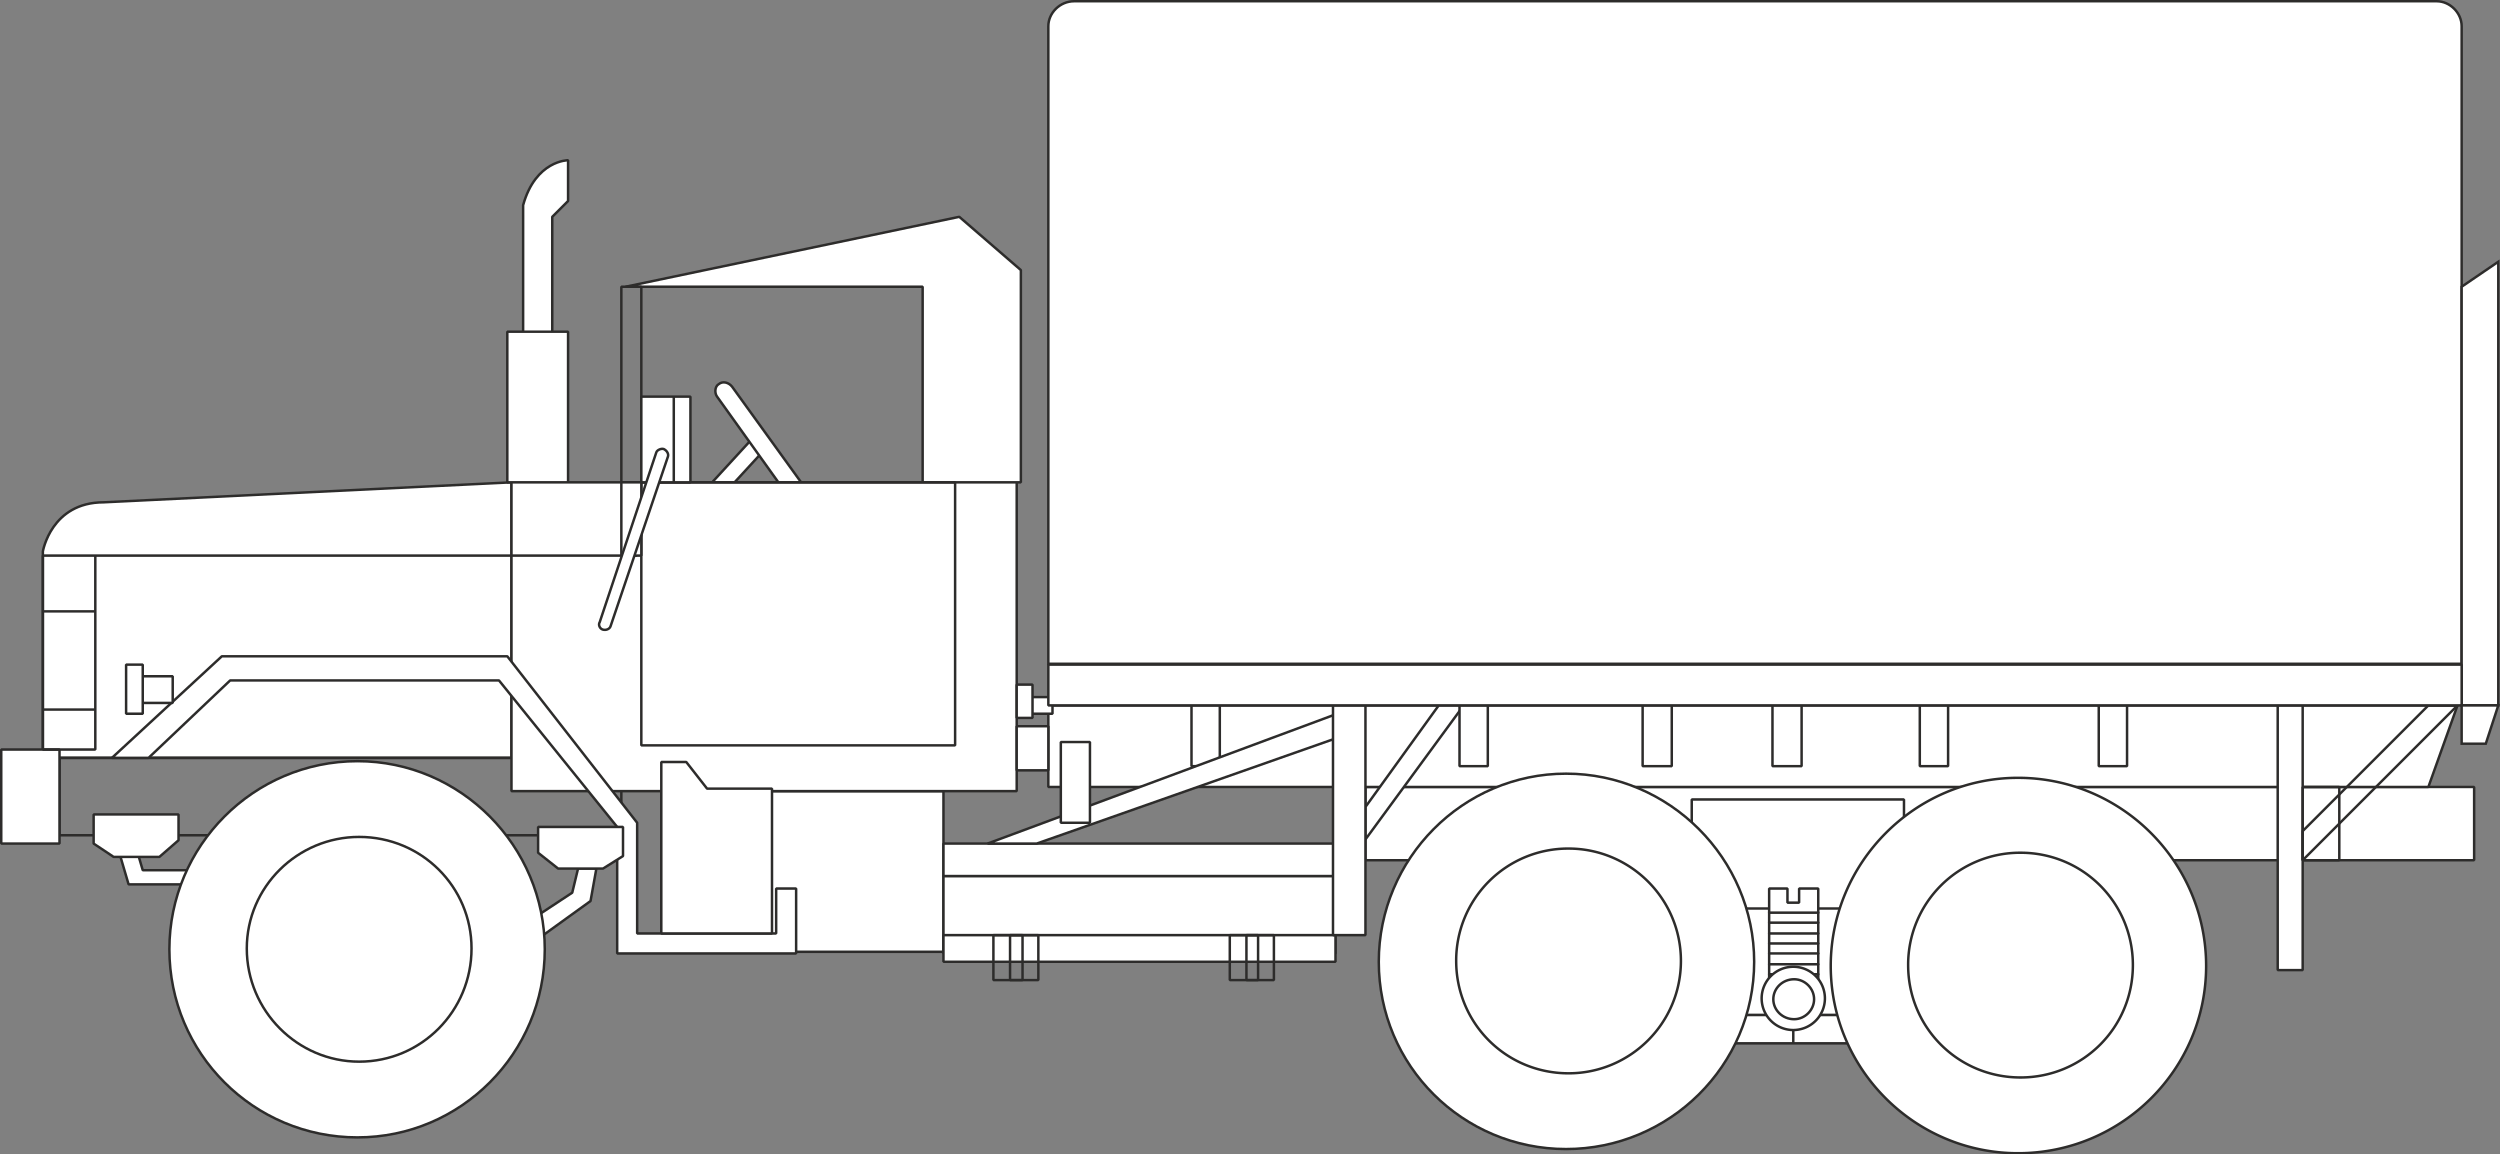
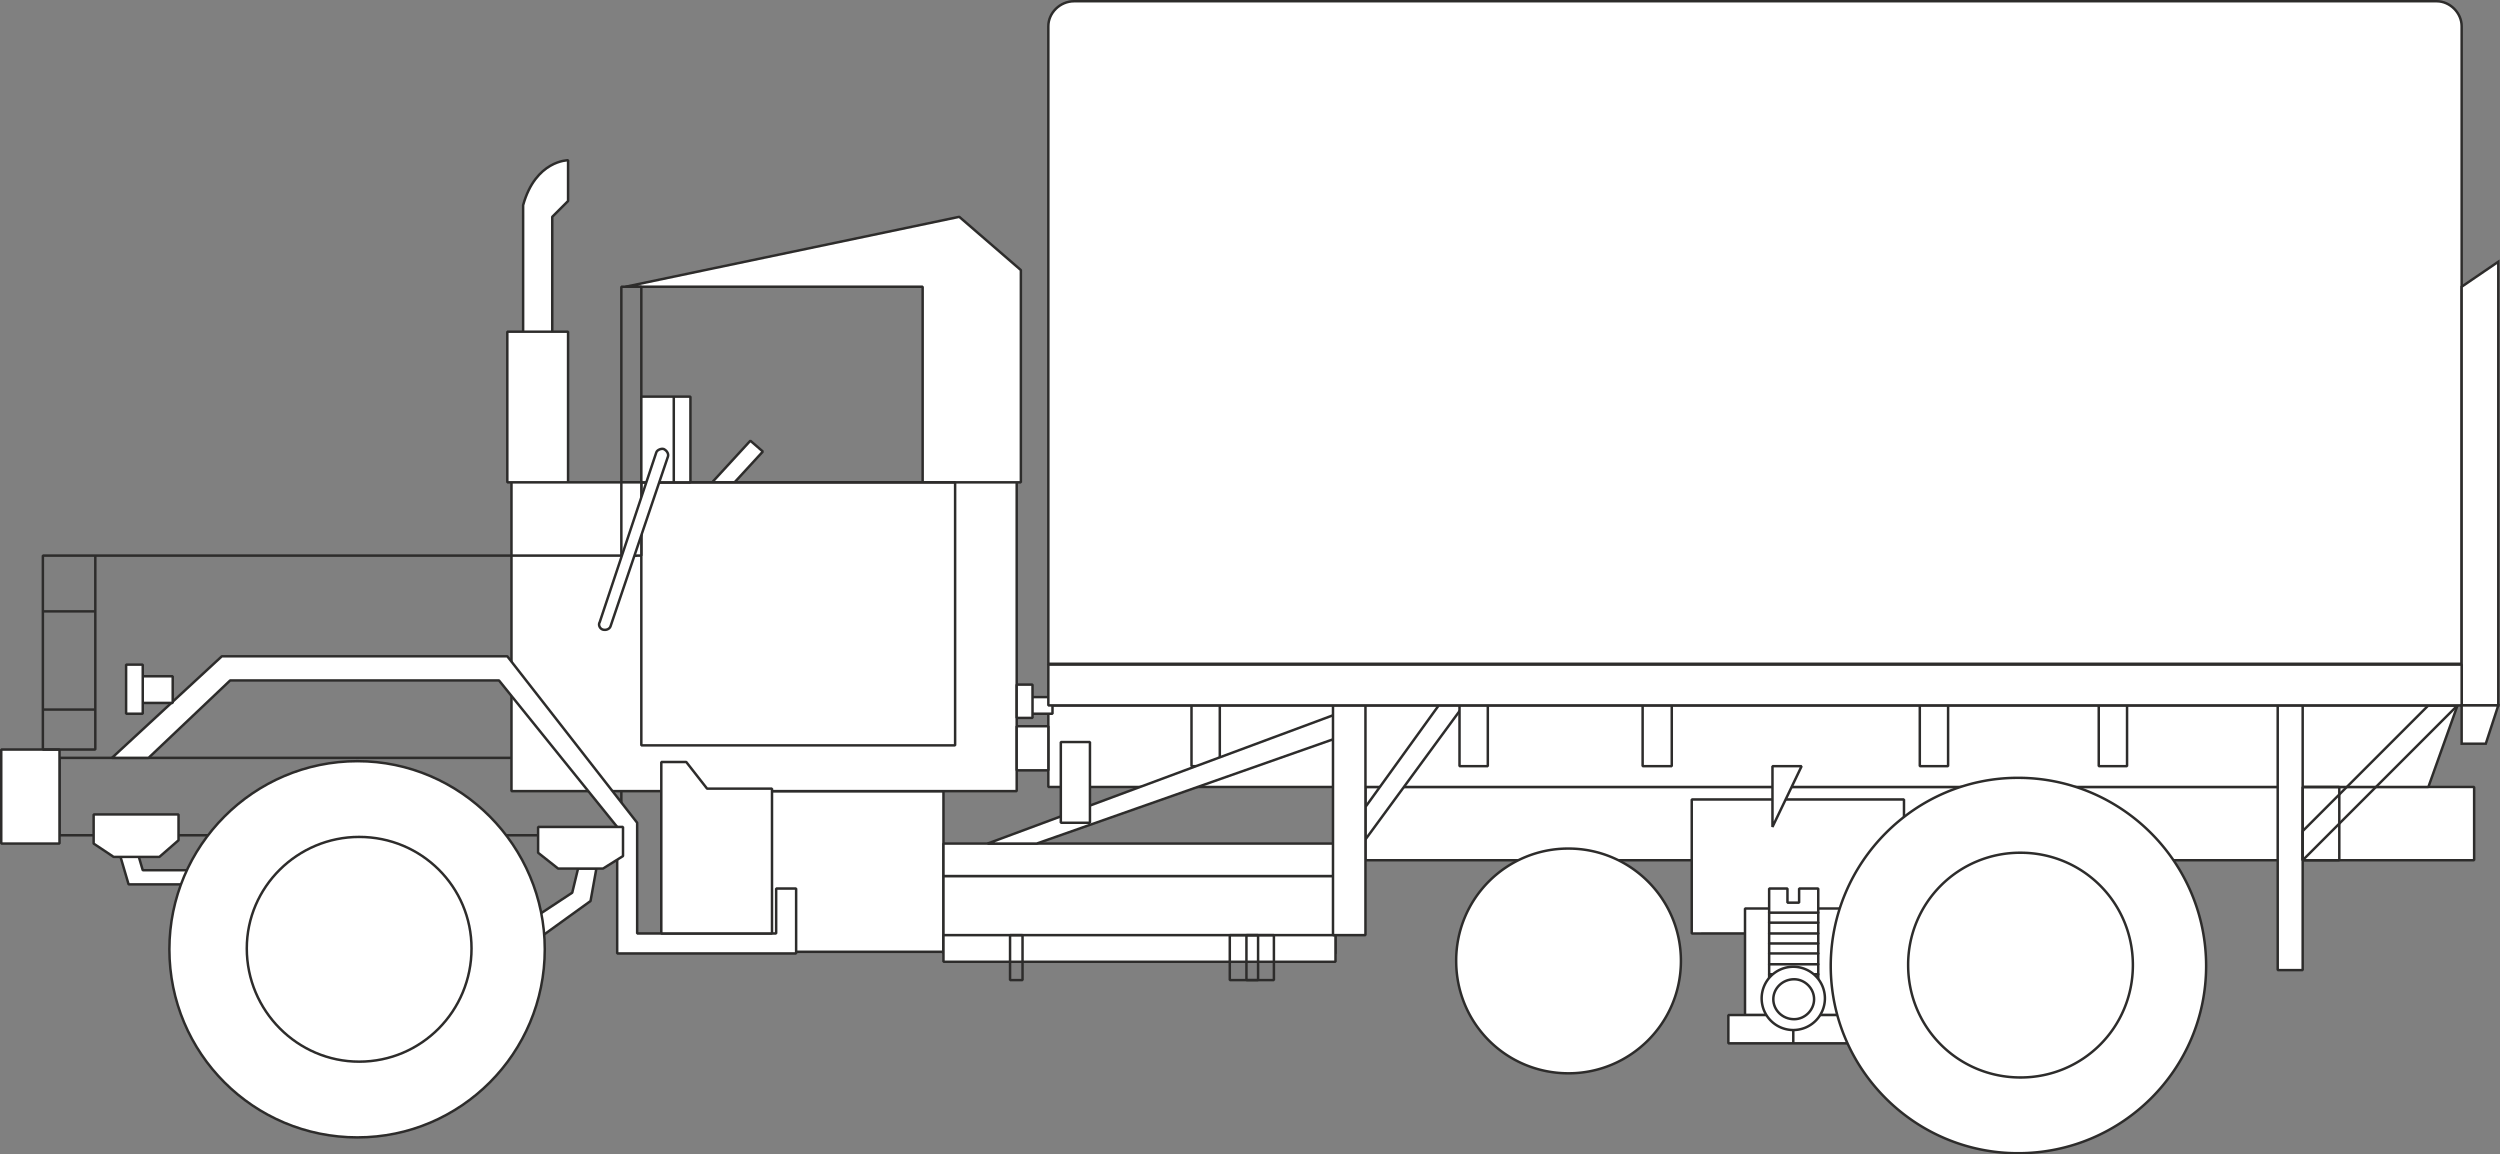
<svg xmlns="http://www.w3.org/2000/svg" width="288.342" height="133.152" viewBox="0 0 216.257 99.864">
  <rect x="0" y="0" width="216.257" height="99.864" fill="#808080" stroke="none" />
  <path d="M307.646 445.425v-6.336h95.904v6.336z" style="fill:#fff;stroke:#2d2c2b;stroke-width:.216;stroke-linejoin:bevel;stroke-miterlimit:10.433" transform="translate(-189.53 -371.013)" />
  <path d="M354.23 451.76v-11.59h-18.36v11.592zm45.36-12.671 2.52-7.056H280.214v7.056zm-128.448 14.256v-13.896h-24.408v13.896zM252.278 413.6l3.24-3.527-1.08-.936-3.24 3.528z" style="fill:#fff;stroke:#2d2c2b;stroke-width:.216;stroke-linejoin:bevel;stroke-miterlimit:10.433" transform="translate(-189.53 -371.013)" />
-   <path d="M258.614 413.817c.36-.216.504-.72.216-1.08l-5.976-8.28c-.288-.36-.792-.504-1.152-.216-.36.216-.36.792-.144 1.08l5.976 8.352c.216.36.72.432 1.08.144zm-24.84-1.08-35.28 1.728c-4.536 0-5.256 4.248-5.256 4.248v17.856h40.536z" style="fill:#fff;stroke:#2d2c2b;stroke-width:.216;stroke-linejoin:bevel;stroke-miterlimit:10.433" transform="translate(-189.53 -371.013)" />
  <path d="M243.278 436.569v6.696h-48.6v-6.696z" style="fill:none;stroke:#2d2c2b;stroke-width:.216;stroke-linejoin:bevel;stroke-miterlimit:10.433" transform="translate(-189.53 -371.013)" />
  <path d="m243.638 395.817 28.872-6.048 5.328 4.608v18.36h-8.496v-16.92zm-9.864 43.632v-26.712h43.704v26.712zm4.896-26.712v-13.032h-5.256v13.032zm-1.368-22.968v9.936h-2.52V388.76c1.08-3.888 3.888-3.888 3.888-3.888v3.528zm-42.624 54.216v-8.136h-5.04v8.136z" style="fill:#fff;stroke:#2d2c2b;stroke-width:.216;stroke-linejoin:bevel;stroke-miterlimit:10.433" transform="translate(-189.53 -371.013)" />
  <path d="M193.238 419.073h51.408m27.504 16.416v-22.752h-27.144v22.752zm-78.912.36v-16.776h4.536v16.776zm0-11.952h4.536m-4.536 8.496h4.536m47.232-19.656v-16.92h-1.728v16.92z" style="fill:none;stroke:#2d2c2b;stroke-width:.216;stroke-linejoin:bevel;stroke-miterlimit:10.433" transform="translate(-189.53 -371.013)" />
  <path d="m199.214 436.569 9.504-8.784h24.696l11.232 14.4v9.576h12.024v-3.888h1.728v5.616h-15.48v-10.944l-10.224-12.672h-23.256l-7.056 6.696zm.72 8.496.72 2.448h6.48l.216-1.224h-5.472l-.36-1.224z" style="fill:#fff;stroke:#2d2c2b;stroke-width:.216;stroke-linejoin:bevel;stroke-miterlimit:10.433" transform="translate(-189.53 -371.013)" />
  <path d="M197.63 441.465v2.52l1.728 1.152h3.96l1.656-1.44v-2.232zm43.488 4.68-.504 2.808-4.392 3.168-.36-1.8 3.168-2.088.504-2.088z" style="fill:#fff;stroke:#2d2c2b;stroke-width:.216;stroke-linejoin:bevel;stroke-miterlimit:10.433" transform="translate(-189.53 -371.013)" />
  <path d="M243.422 442.545v2.52l-1.728 1.08h-3.888l-1.728-1.368v-2.232zm3.312-5.616v14.832h9.576v-12.528h-5.616l-1.8-2.304zm-26.28 32.471c8.928 0 16.2-7.271 16.2-16.271 0-8.928-7.272-16.272-16.2-16.272-9 0-16.272 7.344-16.272 16.272 0 9 7.272 16.272 16.272 16.272z" style="fill:#fff;stroke:#2d2c2b;stroke-width:.216;stroke-linejoin:bevel;stroke-miterlimit:10.433" transform="translate(-189.53 -371.013)" />
  <path d="M220.598 462.849c5.4 0 9.72-4.392 9.72-9.792 0-5.328-4.32-9.648-9.72-9.648-5.328 0-9.72 4.32-9.72 9.648 0 5.4 4.392 9.792 9.72 9.792zm-16.128-31.032v-2.304h-2.592v2.304zm-4.032.936v-4.248h1.44v4.248zm44.568-13.68v-6.336h-1.728v6.336zm2.808-6.336v-7.416h-2.808v7.416zm1.44 0v-7.416h-1.44v7.416z" style="fill:#fff;stroke:#2d2c2b;stroke-width:.216;stroke-linejoin:bevel;stroke-miterlimit:10.433" transform="translate(-189.53 -371.013)" />
  <path d="M241.694 425.48c.288.073.576-.071.648-.287l4.968-14.688c.072-.216-.072-.504-.36-.648-.216-.072-.576.072-.648.288l-4.896 14.688c-.144.216 0 .576.288.648zm63.36 28.009v-6.696h-33.912v6.696z" style="fill:#fff;stroke:#2d2c2b;stroke-width:.216;stroke-linejoin:bevel;stroke-miterlimit:10.433" transform="translate(-189.53 -371.013)" />
  <path d="M305.054 454.209v-2.304h-33.912v2.304zm.144-7.416v-2.808h-34.056v2.808zm-10.152-9.504v-5.256h-2.448v5.256z" style="fill:#fff;stroke:#2d2c2b;stroke-width:.216;stroke-linejoin:bevel;stroke-miterlimit:10.433" transform="translate(-189.53 -371.013)" />
  <path d="m274.958 443.985 30.24-11.232v2.088l-25.992 9.144zm32.688-3.168 6.336-8.784h2.16l-8.496 11.592z" style="fill:#fff;stroke:#2d2c2b;stroke-width:.216;stroke-linejoin:bevel;stroke-miterlimit:10.433" transform="translate(-189.53 -371.013)" />
-   <path d="M283.814 442.185V435.2h-2.52v6.984zm-3.6-4.536v-3.816h-2.736v3.816zm-1.368-4.536v-2.88h-1.368v2.88zm1.728-.36v-1.44h-1.728v1.44zm37.656 4.536v-5.256h-2.448v5.256zm15.912 0v-5.256h-2.52v5.256zm11.232 0v-5.256h-2.52v5.256zm12.672 0v-5.256h-2.448v5.256zm15.48 0v-5.256h-2.448v5.256zm15.192 17.64v-22.896h-2.16v22.896z" style="fill:#fff;stroke:#2d2c2b;stroke-width:.216;stroke-linejoin:bevel;stroke-miterlimit:10.433" transform="translate(-189.53 -371.013)" />
+   <path d="M283.814 442.185V435.2h-2.52v6.984zm-3.6-4.536v-3.816h-2.736v3.816zm-1.368-4.536v-2.88h-1.368v2.88zm1.728-.36v-1.44h-1.728v1.44zm37.656 4.536v-5.256h-2.448v5.256zm15.912 0v-5.256h-2.52v5.256zm11.232 0h-2.52v5.256zm12.672 0v-5.256h-2.448v5.256zm15.48 0v-5.256h-2.448v5.256zm15.192 17.64v-22.896h-2.16v22.896z" style="fill:#fff;stroke:#2d2c2b;stroke-width:.216;stroke-linejoin:bevel;stroke-miterlimit:10.433" transform="translate(-189.53 -371.013)" />
  <path d="M391.886 445.425v-6.336h-3.168v6.336z" style="fill:none;stroke:#2d2c2b;stroke-width:.216;stroke-linecap:round;stroke-linejoin:bevel;stroke-miterlimit:10.433" transform="translate(-189.53 -371.013)" />
  <path d="m388.718 445.425 13.392-13.392h-2.52l-10.872 10.872z" style="fill:none;stroke:#2d2c2b;stroke-width:.216;stroke-linecap:round;stroke-linejoin:bevel;stroke-miterlimit:10.433" transform="translate(-189.53 -371.013)" />
  <path d="M348.902 458.817V449.6h-8.424v9.216z" style="fill:#fff;stroke:#2d2c2b;stroke-width:.216;stroke-linecap:round;stroke-linejoin:bevel;stroke-miterlimit:10.433" transform="translate(-189.53 -371.013)" />
  <path d="M345.158 447.873v1.224h-1.008v-1.224h-1.584v10.944h4.248v-10.944zm-.504 13.392v-2.448h-5.616v2.448zm5.616 0v-2.448h-5.616v2.448z" style="fill:#fff;stroke:#2d2c2b;stroke-width:.216;stroke-linecap:round;stroke-linejoin:bevel;stroke-miterlimit:10.433" transform="translate(-189.53 -371.013)" />
  <path d="M342.566 449.96h4.248m-4.248.865h4.248m-4.248.935h4.248m-4.248.865h4.248m-4.248.864h4.248m-4.248.936h4.248m-4.248.864h4.248" style="fill:none;stroke:#2d2c2b;stroke-width:.216;stroke-linecap:round;stroke-linejoin:bevel;stroke-miterlimit:10.433" transform="translate(-189.53 -371.013)" />
  <path d="M344.654 460.113a2.735 2.735 0 0 0 2.736-2.736 2.735 2.735 0 0 0-2.736-2.736 2.735 2.735 0 0 0-2.736 2.736 2.735 2.735 0 0 0 2.736 2.736z" style="fill:#fff;stroke:#2d2c2b;stroke-width:.216;stroke-linecap:round;stroke-linejoin:bevel;stroke-miterlimit:10.433" transform="translate(-189.53 -371.013)" />
  <path d="M344.726 459.177c.936 0 1.728-.792 1.728-1.728 0-.936-.792-1.728-1.728-1.728-1.008 0-1.8.792-1.8 1.728 0 .936.792 1.728 1.8 1.728z" style="fill:#fff;stroke:#2d2c2b;stroke-width:.216;stroke-linecap:round;stroke-linejoin:bevel;stroke-miterlimit:10.433" transform="translate(-189.53 -371.013)" />
-   <path d="M324.998 470.409c8.928 0 16.272-7.2 16.272-16.2 0-8.928-7.344-16.272-16.272-16.272-8.928 0-16.2 7.344-16.2 16.272 0 9 7.272 16.2 16.2 16.2z" style="fill:#fff;stroke:#2d2c2b;stroke-width:.216;stroke-linejoin:bevel;stroke-miterlimit:10.433" transform="translate(-189.53 -371.013)" />
  <path d="M325.214 463.857c5.328 0 9.72-4.32 9.72-9.72s-4.392-9.72-9.72-9.72a9.68 9.68 0 0 0-9.72 9.72c0 5.4 4.32 9.72 9.72 9.72zm38.88 6.912c9 0 16.272-7.272 16.272-16.2 0-8.928-7.272-16.272-16.272-16.272-8.928 0-16.2 7.344-16.2 16.272 0 8.928 7.272 16.2 16.2 16.2z" style="fill:#fff;stroke:#2d2c2b;stroke-width:.216;stroke-linejoin:bevel;stroke-miterlimit:10.433" transform="translate(-189.53 -371.013)" />
  <path d="M364.31 464.217c5.4 0 9.72-4.32 9.72-9.72s-4.32-9.72-9.72-9.72a9.68 9.68 0 0 0-9.72 9.72c0 5.4 4.32 9.72 9.72 9.72z" style="fill:#fff;stroke:#2d2c2b;stroke-width:.216;stroke-linejoin:bevel;stroke-miterlimit:10.433" transform="translate(-189.53 -371.013)" />
-   <path d="M279.35 455.793v-3.888h-3.888v3.888z" style="fill:none;stroke:#2d2c2b;stroke-width:.216;stroke-linecap:round;stroke-linejoin:bevel;stroke-miterlimit:10.433" transform="translate(-189.53 -371.013)" />
  <path d="M277.982 451.905v3.888h-1.08v-3.888zm21.744 3.888v-3.888h-3.816v3.888z" style="fill:none;stroke:#2d2c2b;stroke-width:.216;stroke-linecap:round;stroke-linejoin:bevel;stroke-miterlimit:10.433" transform="translate(-189.53 -371.013)" />
  <path d="M298.358 451.905v3.888h-1.008v-3.888z" style="fill:none;stroke:#2d2c2b;stroke-width:.216;stroke-linecap:round;stroke-linejoin:bevel;stroke-miterlimit:10.433" transform="translate(-189.53 -371.013)" />
  <path d="M307.646 451.905v-19.872h-2.808v19.872z" style="fill:#fff;stroke:#2d2c2b;stroke-width:.216;stroke-linecap:round;stroke-linejoin:bevel;stroke-miterlimit:10.433" transform="translate(-189.53 -371.013)" />
  <path d="M280.214 428.433V373.28c0-1.152 1.008-2.16 2.232-2.16H400.31c1.152 0 2.16 1.008 2.16 2.16v55.152z" style="fill:#fff;stroke:#2d2c2b;stroke-width:.216;stroke-miterlimit:10.433" transform="translate(-189.53 -371.013)" />
  <path d="M405.638 432.033v-38.376l-3.168 2.16v36.216z" style="fill:#fff;stroke:#2d2c2b;stroke-width:.216;stroke-miterlimit:10.433" transform="translate(-189.53 -371.013)" />
  <path d="M402.47 432.033v-3.528H280.214v3.528z" style="fill:#fff;stroke:#2d2c2b;stroke-width:.216;stroke-linejoin:bevel;stroke-miterlimit:10.433" transform="translate(-189.53 -371.013)" />
  <path d="m404.558 435.345 1.08-3.312h-3.168v3.312z" style="fill:#fff;stroke:#2d2c2b;stroke-width:.216;stroke-miterlimit:10.433" transform="translate(-189.53 -371.013)" />
</svg>